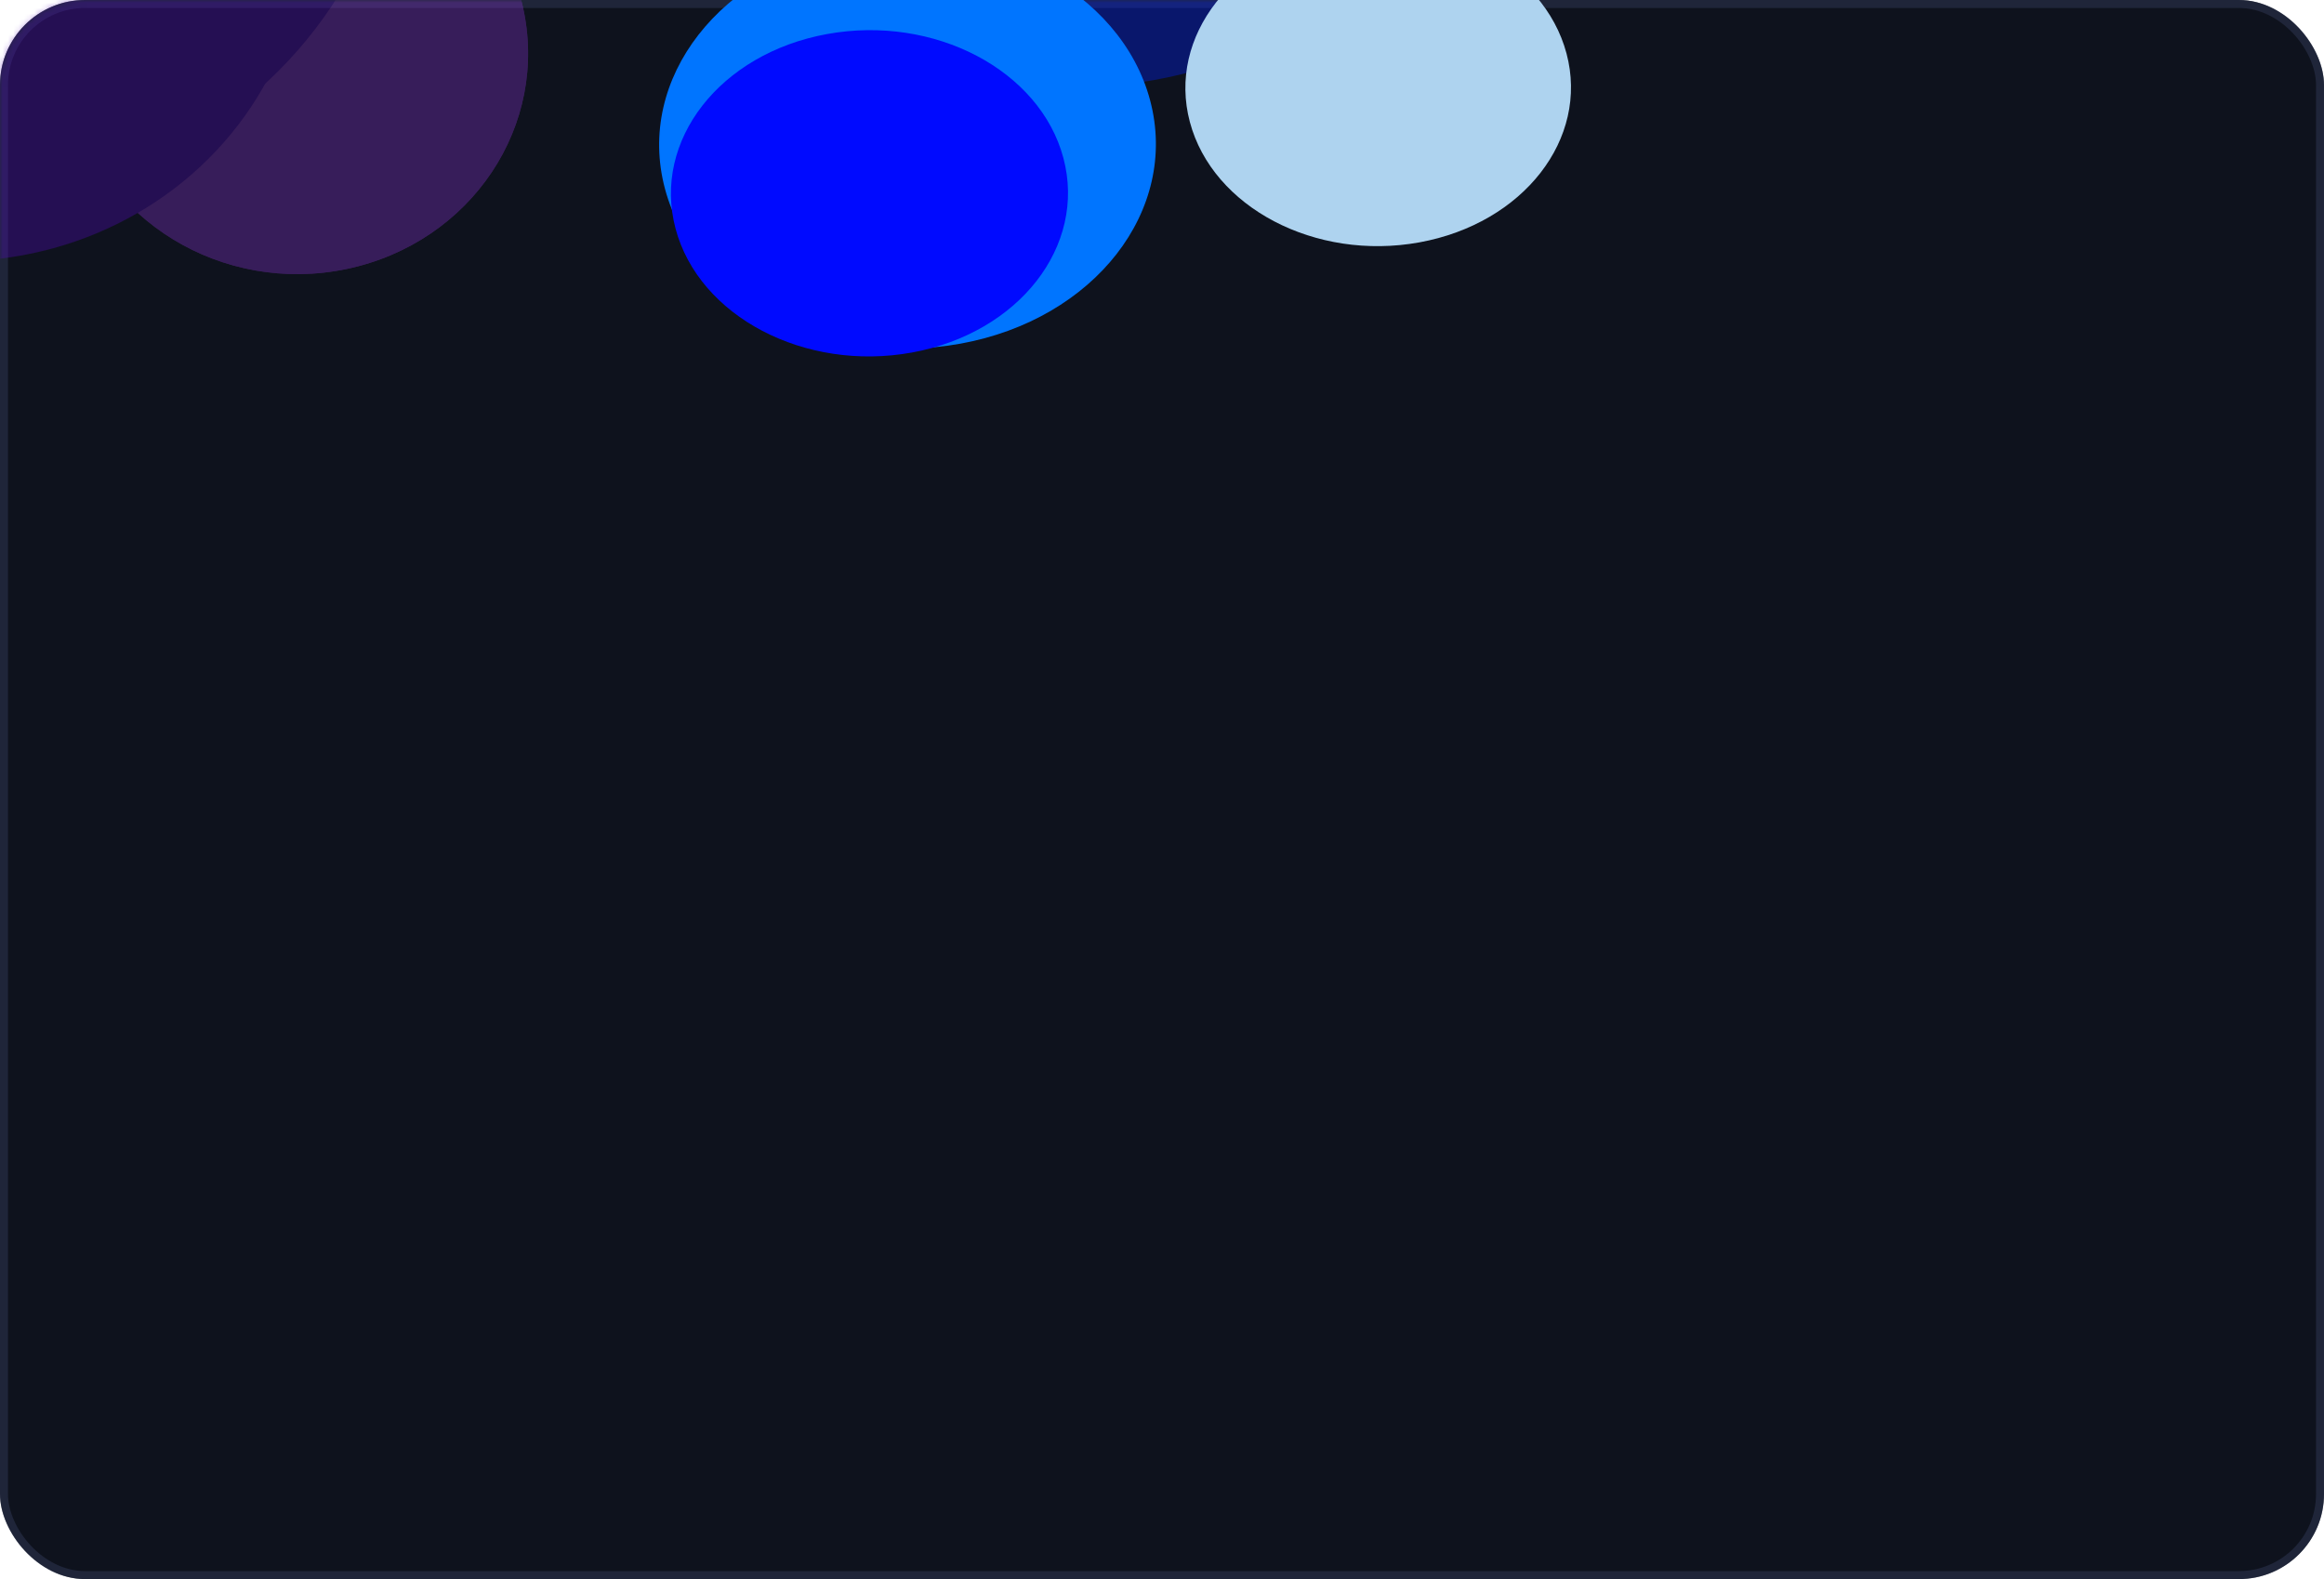
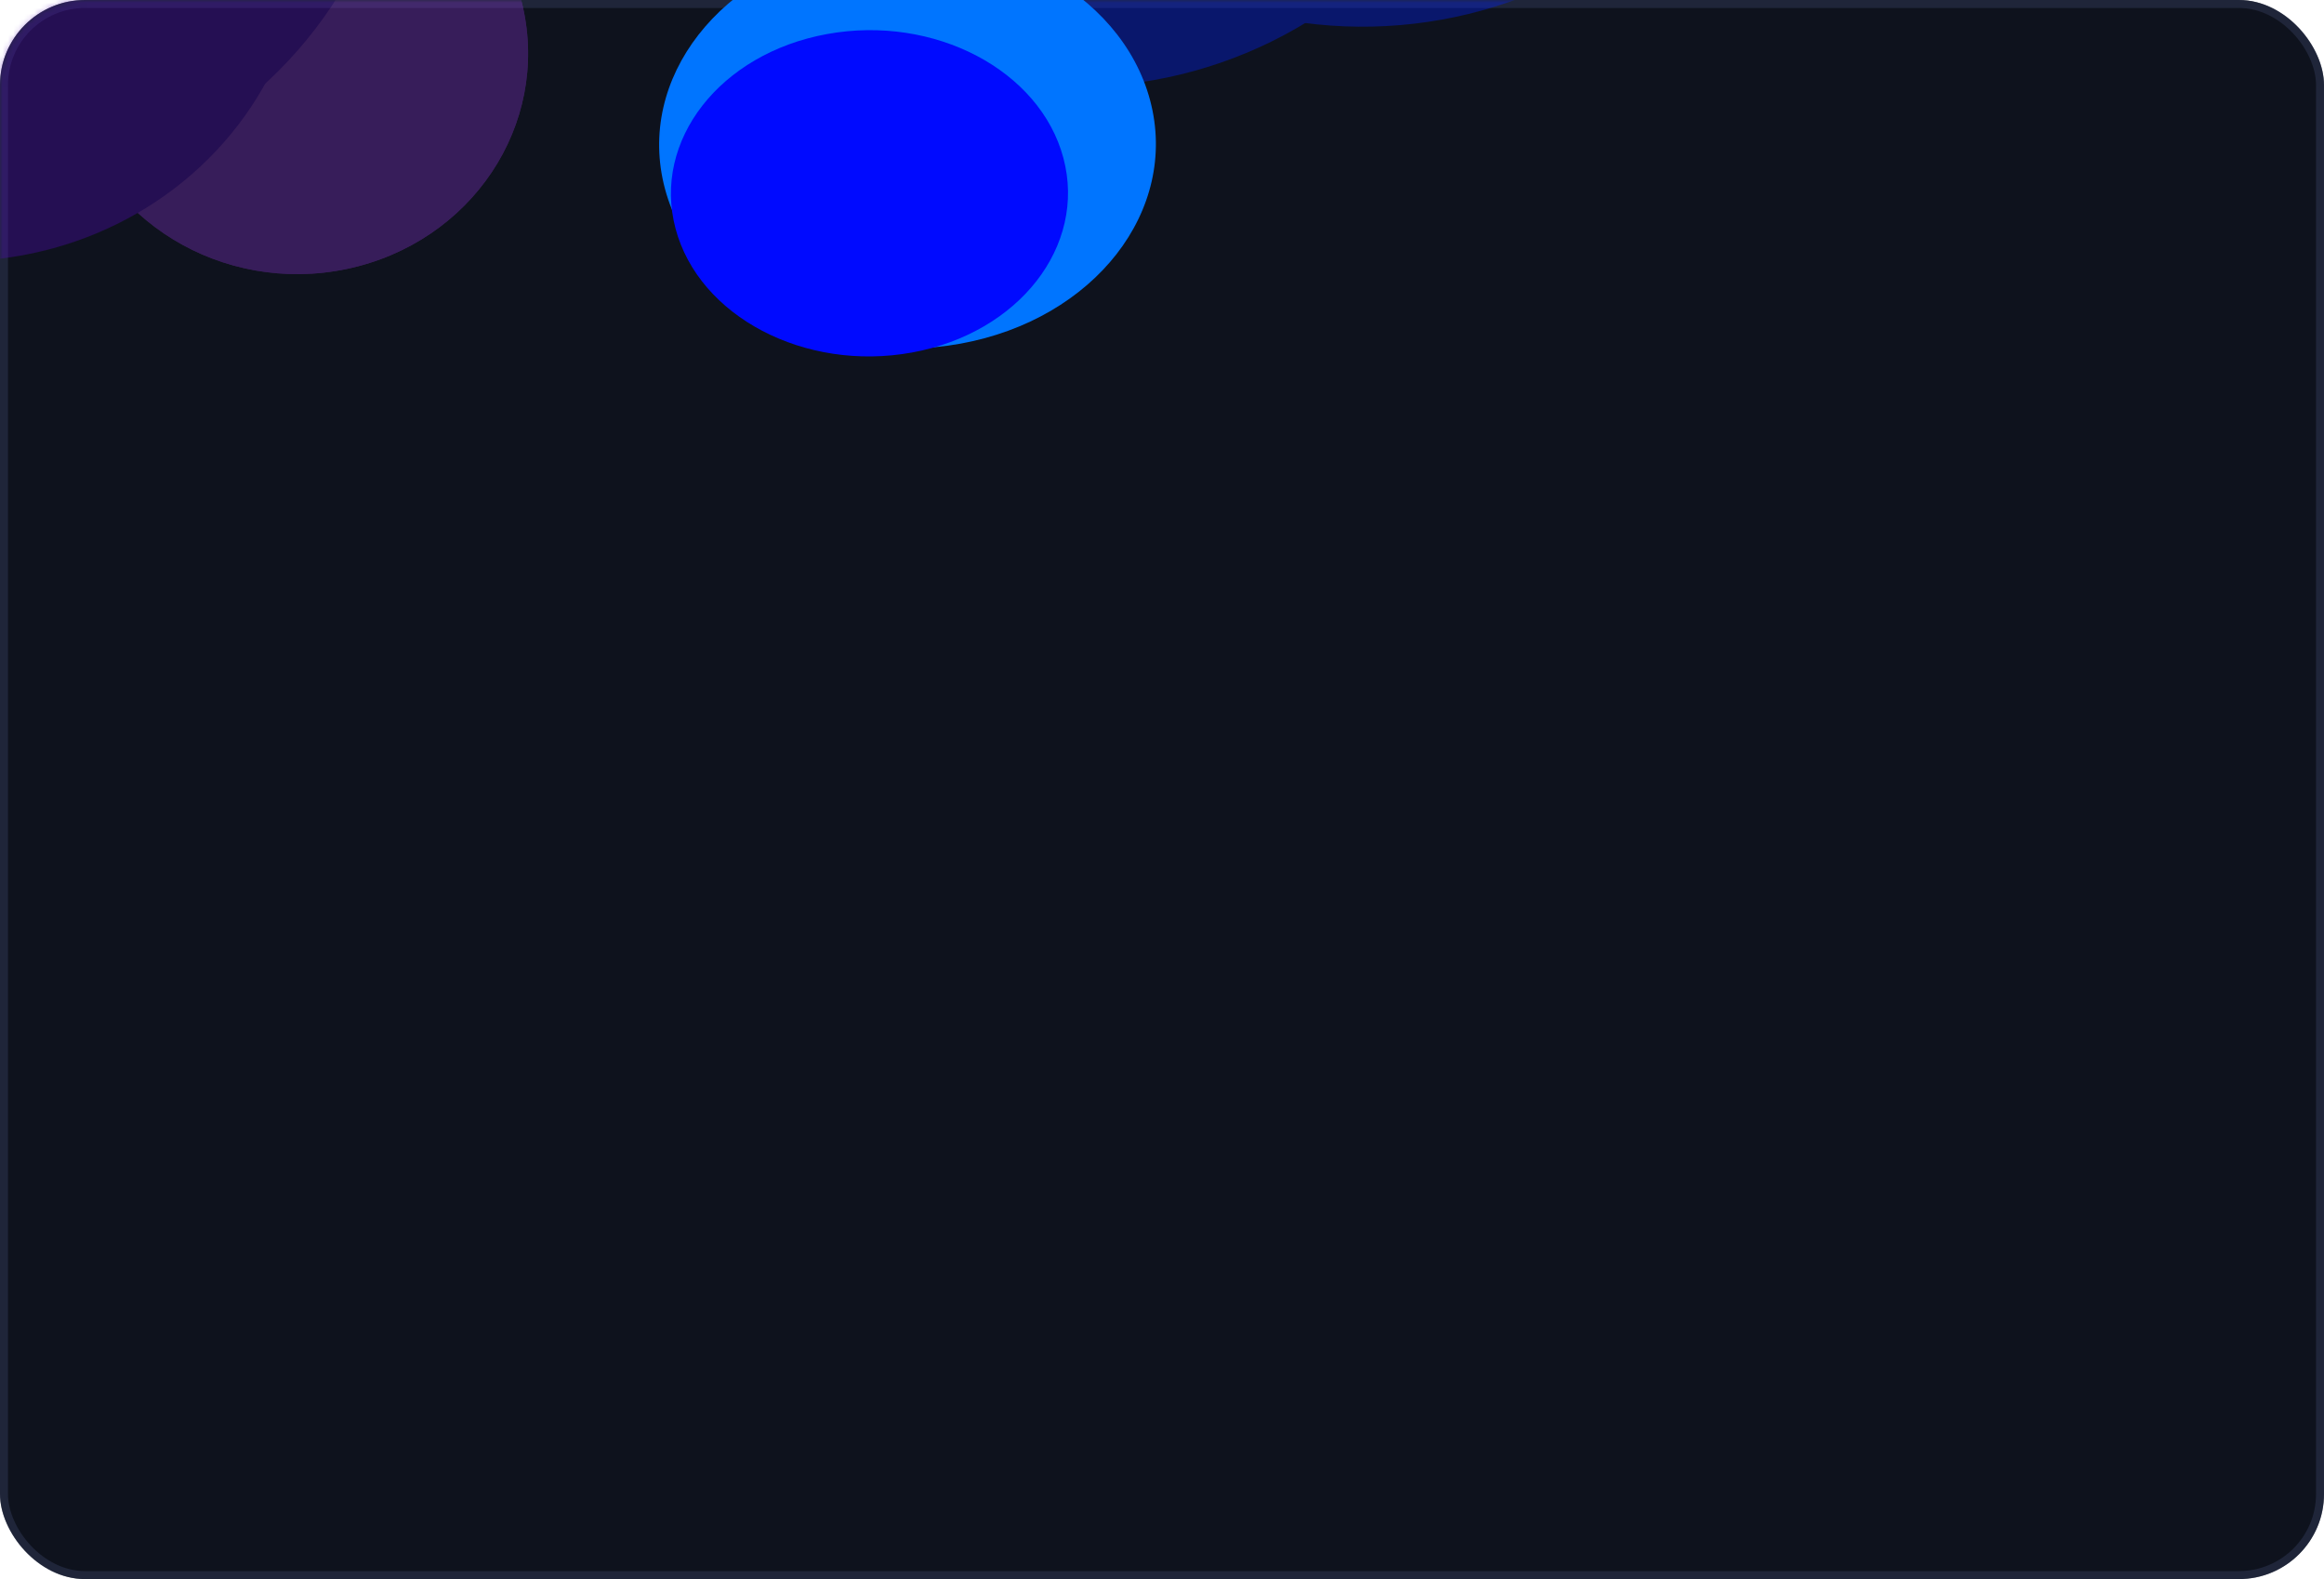
<svg xmlns="http://www.w3.org/2000/svg" width="437" height="297" viewBox="0 0 437 297" fill="none">
  <rect width="437" height="297" rx="16" fill="#0E121D" />
  <rect x=".75" y=".75" width="435.5" height="295.5" rx="15.25" stroke="#303956" stroke-opacity=".5" stroke-width="1.5" />
  <mask id="a" style="mask-type:alpha" maskUnits="userSpaceOnUse" x="0" y="0" width="437" height="297">
    <rect width="437" height="297" rx="16" fill="#0E121D" />
    <rect x=".75" y=".75" width="435.5" height="295.5" rx="15.25" stroke="#303956" stroke-opacity=".5" stroke-width="1.5" />
  </mask>
  <g opacity=".35" mask="url(#a)">
    <g filter="url(#b)">
      <ellipse cx="80.119" cy="76.508" rx="80.119" ry="76.508" transform="matrix(.979 -.206 .224 .975 160.832 -129.47)" fill="#0020FF" />
    </g>
    <g filter="url(#c)">
      <ellipse cx="80.119" cy="76.508" rx="80.119" ry="76.508" transform="matrix(.979 -.206 .224 .975 106.758 -118.109)" fill="#0020FF" />
    </g>
    <g filter="url(#d)">
-       <ellipse cx="68.608" cy="65.894" rx="68.608" ry="65.894" transform="matrix(.979 -.206 .224 .975 245.768 -154.542)" fill="#0DC3FC" />
-     </g>
+       </g>
    <g filter="url(#e)">
      <ellipse cx="43.283" cy="41.571" rx="43.283" ry="41.571" transform="matrix(.979 -.206 .224 .975 4.223 -21.566)" fill="#8531CA" />
    </g>
    <g filter="url(#f)">
      <ellipse cx="43.283" cy="41.571" rx="43.283" ry="41.571" transform="matrix(.979 -.206 .224 .975 4.223 -21.566)" fill="#8531CA" />
    </g>
    <g filter="url(#g)">
      <ellipse cx="65.385" cy="62.798" rx="65.385" ry="62.798" transform="matrix(.979 -.206 .224 .975 -86.15 -61.317)" fill="#4F08B6" />
    </g>
    <g filter="url(#h)">
      <ellipse cx="82.421" cy="79.162" rx="82.421" ry="79.162" transform="matrix(.979 -.206 .224 .975 -105.764 -101.475)" fill="#4F08B6" />
    </g>
  </g>
  <g filter="url(#i)">
    <ellipse cx="46.36" cy="38.786" rx="46.36" ry="38.786" transform="matrix(.984 -.179 .257 .966 115.061 -2.002)" fill="#0075FF" />
  </g>
  <g filter="url(#j)">
    <ellipse cx="37.06" cy="31.006" rx="37.06" ry="31.006" transform="matrix(.984 -.179 .257 .966 119.057 13.037)" fill="#000AFF" />
  </g>
  <g filter="url(#k)">
-     <ellipse cx="35.989" cy="30.11" rx="35.989" ry="30.11" transform="matrix(.984 -.179 .257 .966 216 -6.144)" fill="#AED3EF" />
-   </g>
+     </g>
  <defs>
    <filter id="b" x="-23.91" y="-347.756" width="560.543" height="552.763" filterUnits="userSpaceOnUse" color-interpolation-filters="sRGB">
      <feFlood flood-opacity="0" result="BackgroundImageFix" />
      <feBlend in="SourceGraphic" in2="BackgroundImageFix" result="shape" />
      <feGaussianBlur stdDeviation="100" result="effect1_foregroundBlur_0_1" />
    </filter>
    <filter id="c" x="-77.984" y="-336.395" width="560.543" height="552.763" filterUnits="userSpaceOnUse" color-interpolation-filters="sRGB">
      <feFlood flood-opacity="0" result="BackgroundImageFix" />
      <feBlend in="SourceGraphic" in2="BackgroundImageFix" result="shape" />
      <feGaussianBlur stdDeviation="100" result="effect1_foregroundBlur_0_1" />
    </filter>
    <filter id="d" x="58.898" y="-370.192" width="537.516" height="531.535" filterUnits="userSpaceOnUse" color-interpolation-filters="sRGB">
      <feFlood flood-opacity="0" result="BackgroundImageFix" />
      <feBlend in="SourceGraphic" in2="BackgroundImageFix" result="shape" />
      <feGaussianBlur stdDeviation="100" result="effect1_foregroundBlur_0_1" />
    </filter>
    <filter id="e" x="-187.492" y="-231.44" width="486.754" height="482.982" filterUnits="userSpaceOnUse" color-interpolation-filters="sRGB">
      <feFlood flood-opacity="0" result="BackgroundImageFix" />
      <feBlend in="SourceGraphic" in2="BackgroundImageFix" result="shape" />
      <feGaussianBlur stdDeviation="100" result="effect1_foregroundBlur_0_1" />
    </filter>
    <filter id="f" x="-187.492" y="-231.44" width="486.754" height="482.982" filterUnits="userSpaceOnUse" color-interpolation-filters="sRGB">
      <feFlood flood-opacity="0" result="BackgroundImageFix" />
      <feBlend in="SourceGraphic" in2="BackgroundImageFix" result="shape" />
      <feGaussianBlur stdDeviation="100" result="effect1_foregroundBlur_0_1" />
    </filter>
    <filter id="g" x="-273.635" y="-276.232" width="531.053" height="525.356" filterUnits="userSpaceOnUse" color-interpolation-filters="sRGB">
      <feFlood flood-opacity="0" result="BackgroundImageFix" />
      <feBlend in="SourceGraphic" in2="BackgroundImageFix" result="shape" />
      <feGaussianBlur stdDeviation="100" result="effect1_foregroundBlur_0_1" />
    </filter>
    <filter id="h" x="-289.988" y="-320.276" width="565.201" height="558.019" filterUnits="userSpaceOnUse" color-interpolation-filters="sRGB">
      <feFlood flood-opacity="0" result="BackgroundImageFix" />
      <feBlend in="SourceGraphic" in2="BackgroundImageFix" result="shape" />
      <feGaussianBlur stdDeviation="100" result="effect1_foregroundBlur_0_1" />
    </filter>
    <filter id="i" x="-6.063" y="-141.195" width="353.396" height="336.795" filterUnits="userSpaceOnUse" color-interpolation-filters="sRGB">
      <feFlood flood-opacity="0" result="BackgroundImageFix" />
      <feBlend in="SourceGraphic" in2="BackgroundImageFix" result="shape" />
      <feGaussianBlur stdDeviation="65" result="effect1_foregroundBlur_0_1" />
    </filter>
    <filter id="j" x="-3.848" y="-124.312" width="334.664" height="321.391" filterUnits="userSpaceOnUse" color-interpolation-filters="sRGB">
      <feFlood flood-opacity="0" result="BackgroundImageFix" />
      <feBlend in="SourceGraphic" in2="BackgroundImageFix" result="shape" />
      <feGaussianBlur stdDeviation="65" result="effect1_foregroundBlur_0_1" />
    </filter>
    <filter id="k" x="92.891" y="-143.28" width="332.504" height="319.615" filterUnits="userSpaceOnUse" color-interpolation-filters="sRGB">
      <feFlood flood-opacity="0" result="BackgroundImageFix" />
      <feBlend in="SourceGraphic" in2="BackgroundImageFix" result="shape" />
      <feGaussianBlur stdDeviation="65" result="effect1_foregroundBlur_0_1" />
    </filter>
  </defs>
</svg>